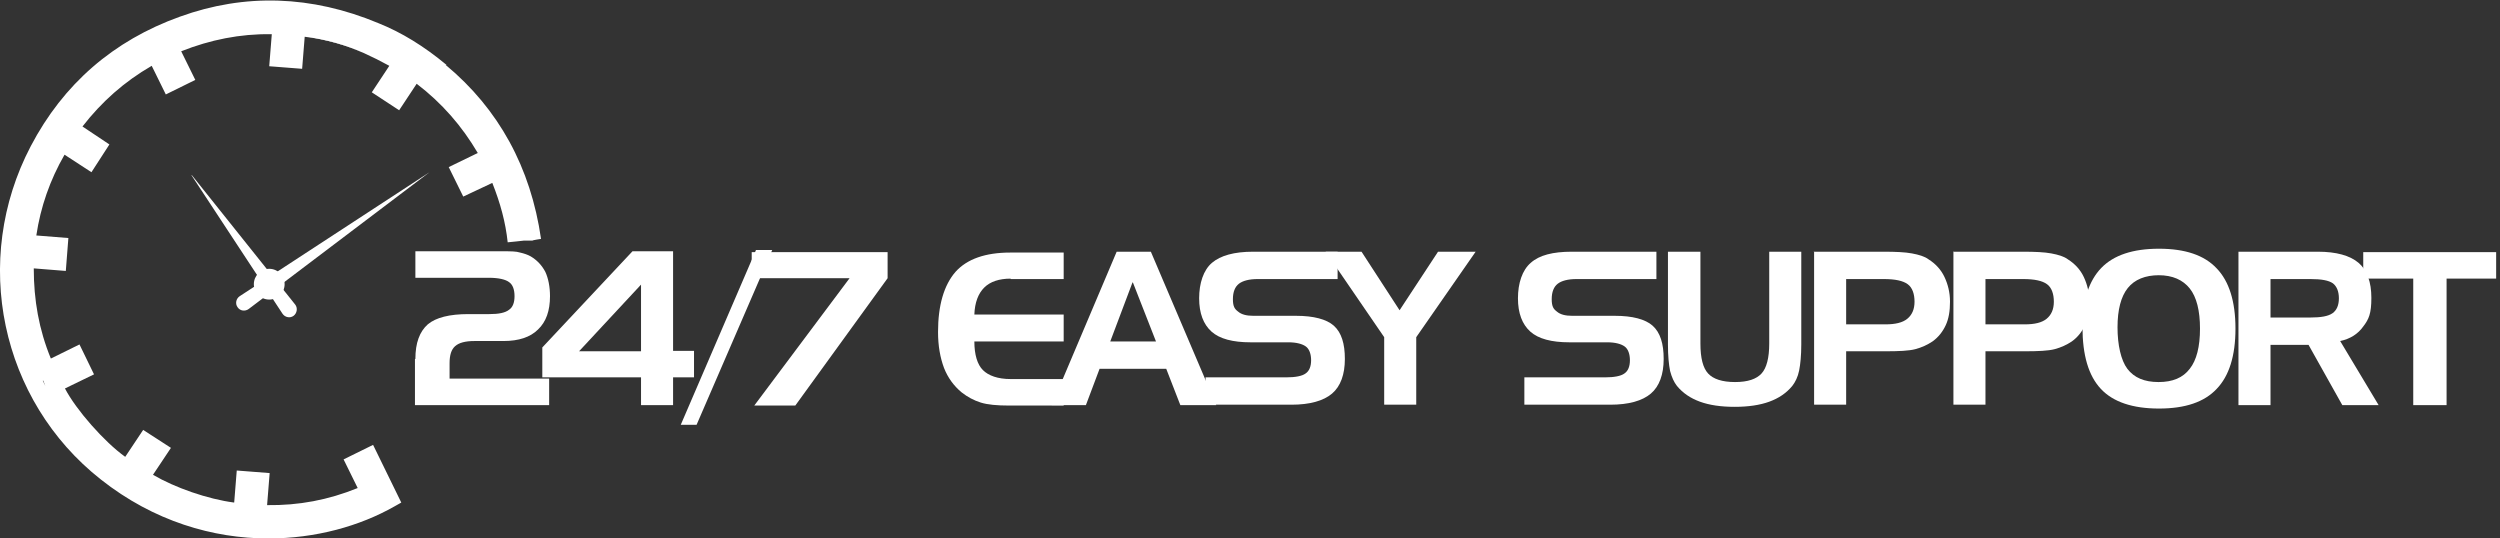
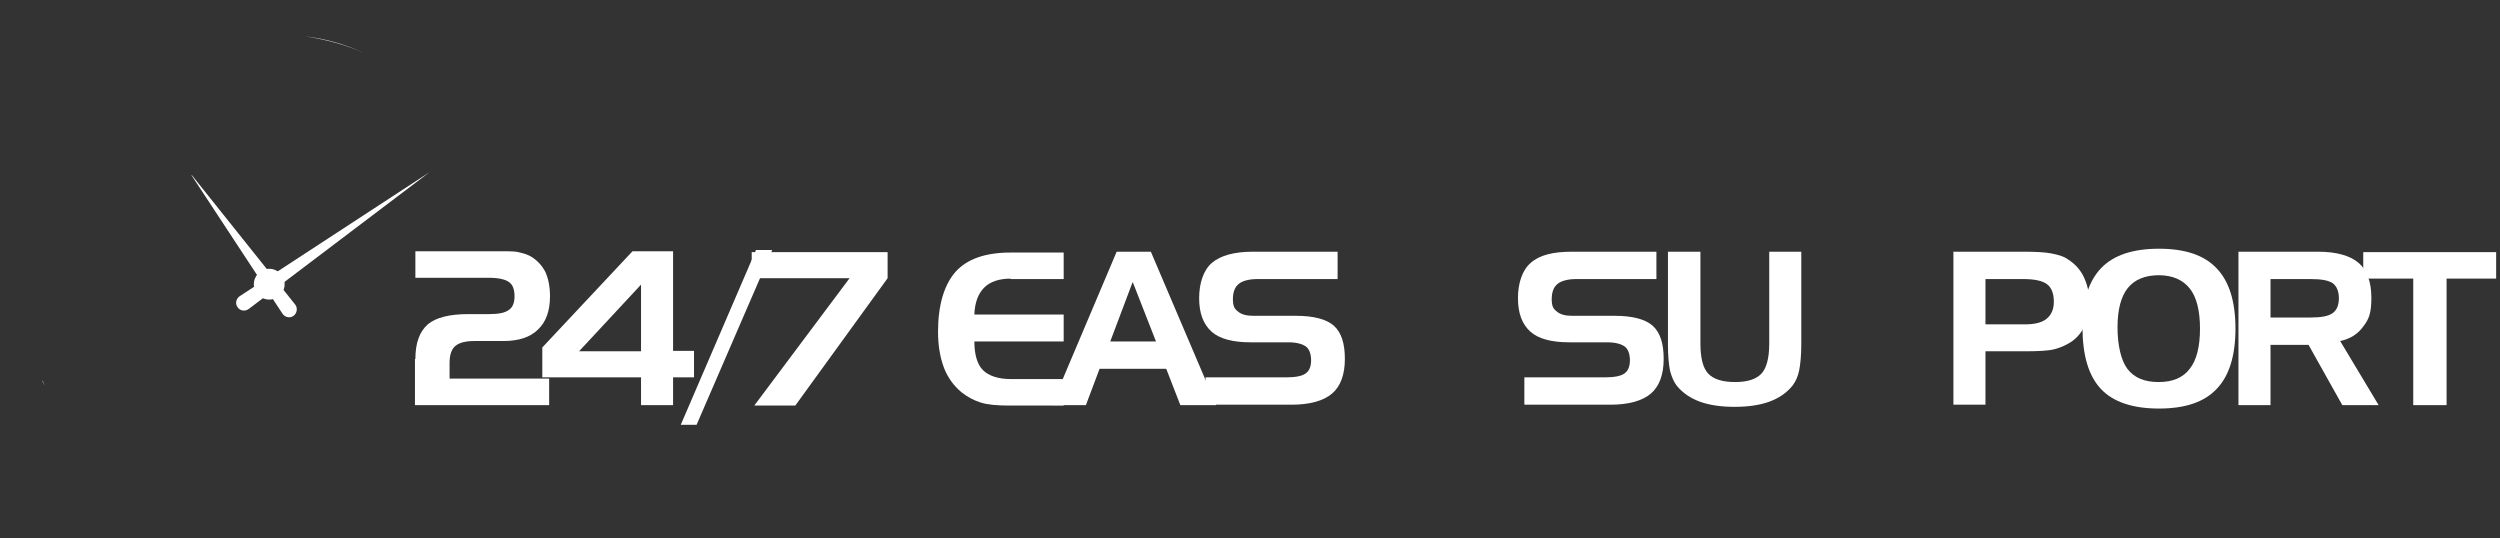
<svg xmlns="http://www.w3.org/2000/svg" width="585" height="126" viewBox="0 0 585 126" fill="none">
  <rect x="0" y="0" width="585" height="126" fill="#333333" stroke="none" />
  <g clip-path="url(#clip0_7_13)">
    <path d="M97.2 84C97.2 80.2 98.2 77.6 100.1 75.9C102 74.3 105.2 73.5 109.6 73.5H114.5C116.7 73.5 118.2 73.2 119.1 72.5C120 71.9 120.4 70.8 120.4 69.3C120.4 67.8 120 66.6 119.1 66C118.3 65.4 116.7 65 114.4 65H97.2V58.8H117.7C119.5 58.8 120.8 58.8 121.7 59.1C122.6 59.3 123.5 59.6 124.2 60C125.7 60.9 126.8 62.1 127.6 63.6C128.3 65.1 128.7 67.1 128.7 69.3C128.7 72.7 127.8 75.3 125.9 77.1C124.1 78.9 121.4 79.8 117.8 79.8H111C108.9 79.8 107.4 80.2 106.5 81C105.6 81.8 105.2 83.1 105.2 85V88.6H128.5V94.8H97.1V84H97.2Z" fill="white" />
    <path d="M150 88.3H126.9V81.3L148 58.8H157.5V82.1H162.4V88.3H157.5V94.8H150V88.3ZM150 66.6L135.5 82.2H150V66.6Z" fill="white" />
    <path d="M159.3 99.4L176.9 58.5H180.7L163 99.4H159.4H159.3Z" fill="white" />
    <path d="M198.9 65.1H175.9V59H207.7V65.1L186.1 94.9H176.5L198.8 65.1H198.9Z" fill="white" />
    <path d="M236.5 65.2C233.8 65.2 231.7 65.9 230.3 67.3C228.9 68.7 228.1 70.8 228 73.6H248.9V79.9H228C228 83 228.7 85.3 230 86.6C231.3 87.9 233.5 88.7 236.5 88.7H248.9V94.9H236.1C233.3 94.9 231.1 94.7 229.5 94.2C227.9 93.7 226.4 92.9 225 91.8C223.2 90.3 221.8 88.4 220.9 86.1C220 83.7 219.5 80.9 219.5 77.7C219.5 71.4 220.9 66.7 223.6 63.6C226.3 60.6 230.6 59.1 236.4 59.1H248.9V65.3H236.5V65.2Z" fill="white" />
    <path d="M261.3 58.9H269.3L284.6 94.8H276.2L272.9 86.3H257.3L254.1 94.8H246.1L261.3 58.9ZM265 66.1L259.8 79.9H270.5L265.1 66.1H265Z" fill="white" />
    <path d="M313 65.3H294.3C292.3 65.3 290.8 65.7 289.9 66.4C289 67.1 288.5 68.3 288.5 70C288.5 71.7 288.9 72.3 289.7 72.9C290.5 73.6 291.7 73.9 293.3 73.9H303.3C307.4 73.9 310.4 74.7 312.1 76.2C313.9 77.8 314.7 80.4 314.7 84C314.7 87.6 313.7 90.4 311.7 92.1C309.7 93.8 306.5 94.7 302.2 94.7H282.1V88.3H301C303.1 88.3 304.7 88 305.5 87.4C306.4 86.8 306.8 85.7 306.8 84.3C306.8 82.9 306.4 81.7 305.6 81.1C304.8 80.5 303.4 80.1 301.5 80.1H292.6C288.5 80.1 285.4 79.3 283.5 77.6C281.6 75.9 280.6 73.3 280.6 69.8C280.6 66.3 281.6 63.2 283.6 61.5C285.6 59.8 288.8 58.9 293.2 58.9H313V65.3Z" fill="white" />
-     <path d="M310.1 58.9H318.6L327.5 72.6L336.5 58.9H345.3L331.4 78.9V94.7H323.9V78.9L310.2 58.9H310.1Z" fill="white" />
    <path d="M387.6 65.3H368.9C366.9 65.3 365.4 65.7 364.5 66.4C363.6 67.1 363.1 68.3 363.1 70C363.1 71.7 363.5 72.3 364.3 72.9C365.1 73.6 366.3 73.9 367.9 73.9H377.9C382 73.9 385 74.7 386.7 76.2C388.5 77.8 389.3 80.4 389.3 84C389.3 87.6 388.3 90.4 386.3 92.1C384.3 93.8 381.1 94.7 376.8 94.7H356.7V88.3H375.6C377.7 88.3 379.3 88 380.1 87.4C381 86.8 381.4 85.7 381.4 84.3C381.4 82.9 381 81.7 380.2 81.1C379.4 80.5 378 80.1 376.1 80.1H367.2C363.1 80.1 360 79.3 358.1 77.6C356.2 75.9 355.2 73.3 355.2 69.8C355.2 66.3 356.2 63.2 358.2 61.5C360.2 59.7 363.4 58.9 367.8 58.9H387.6V65.3Z" fill="white" />
    <path d="M397.9 58.9V80.4C397.9 83.8 398.5 86.1 399.7 87.4C400.9 88.7 403 89.4 406 89.4C409 89.4 411 88.7 412.2 87.4C413.4 86.1 414 83.7 414 80.4V58.9H421.5V80.6C421.5 83.1 421.3 85.2 421 86.7C420.7 88.2 420.1 89.4 419.4 90.3C418 92 416.2 93.2 414 94C411.8 94.8 409.1 95.2 405.9 95.2C402.7 95.2 400 94.8 397.8 94C395.6 93.2 393.8 92 392.4 90.3C391.7 89.4 391.2 88.3 390.8 86.8C390.5 85.3 390.3 83.3 390.3 80.6V58.9H397.8H397.9Z" fill="white" />
-     <path d="M424.4 58.9H440.8C443.6 58.9 445.8 59 447.4 59.3C449 59.6 450.4 60 451.3 60.7C452.9 61.7 454.2 63.1 455 64.8C455.8 66.5 456.3 68.4 456.3 70.6C456.3 72.8 456 74.6 455.3 76.1C454.6 77.6 453.6 78.9 452.2 79.9C451 80.7 449.7 81.3 448.2 81.7C446.7 82.1 444.3 82.2 441.2 82.2H432V94.7H424.5V58.8L424.4 58.9ZM440.7 65.3H432V75.9H441.2C443.5 75.9 445.2 75.5 446.3 74.6C447.4 73.7 448 72.4 448 70.6C448 68.8 447.5 67.3 446.4 66.5C445.3 65.7 443.5 65.3 440.8 65.3H440.7Z" fill="white" />
    <path d="M457 58.9H473.4C476.2 58.9 478.4 59 480 59.3C481.6 59.6 483 60 483.9 60.7C485.5 61.7 486.8 63.1 487.6 64.8C488.4 66.5 488.9 68.4 488.9 70.6C488.9 72.8 488.6 74.6 487.9 76.1C487.2 77.6 486.2 78.9 484.8 79.9C483.6 80.7 482.3 81.3 480.8 81.7C479.3 82.1 476.9 82.2 473.8 82.2H464.6V94.7H457.1V58.8L457 58.9ZM473.3 65.3H464.6V75.9H473.8C476.1 75.9 477.8 75.5 478.9 74.6C480 73.7 480.6 72.4 480.6 70.6C480.6 68.8 480.1 67.3 479 66.5C477.9 65.7 476.1 65.3 473.4 65.3H473.3Z" fill="white" />
    <path d="M487.3 76.5C487.3 70.3 488.8 65.7 491.7 62.7C494.6 59.7 499.1 58.2 505.2 58.2C511.3 58.2 515.8 59.7 518.7 62.8C521.6 65.8 523.1 70.5 523.1 76.9C523.1 83.3 521.6 88 518.7 91C515.8 94.1 511.3 95.6 505.2 95.6C499.1 95.6 494.5 94.1 491.6 91C488.7 87.9 487.3 83.1 487.3 76.5ZM505.2 64.4C502 64.4 499.5 65.4 497.9 67.4C496.3 69.4 495.5 72.5 495.5 76.6C495.5 80.7 496.3 84.3 497.8 86.3C499.4 88.4 501.8 89.4 505.1 89.4C508.4 89.4 510.8 88.4 512.4 86.3C514 84.3 514.8 81.1 514.8 76.9C514.8 72.7 514 69.5 512.4 67.5C510.8 65.5 508.4 64.4 505.1 64.4H505.2Z" fill="white" />
    <path d="M523.8 58.9H542.4C546.7 58.9 549.9 59.8 551.9 61.5C553.9 63.2 554.9 66 554.9 69.7C554.9 73.4 554.3 74.7 553 76.4C551.8 78.1 550 79.3 547.6 79.8L556.6 94.8H548.1L540.2 80.7H531.3V94.8H523.8V58.9ZM540.6 65.3H531.3V74.3H540.6C543.1 74.3 544.8 74 545.8 73.3C546.8 72.6 547.3 71.4 547.3 69.8C547.3 68.2 546.8 67 545.9 66.3C544.9 65.6 543.2 65.3 540.6 65.3Z" fill="white" />
    <path d="M564.6 65.2H553V59H584.1V65.2H572.5V94.8H564.7V65.2H564.6Z" fill="white" />
    <path d="M10.5 90.3C10.3 89.9 10.1 89.5 9.9 89.1H10L10.5 90.3Z" fill="white" />
    <path d="M71.4 8.5C76.5 9.3 80.9 10.5 85.2 12.4C80.8 10.4 76.4 9.1 71.4 8.5Z" fill="white" />
-     <path d="M104.5 15.2C99.2 10.8 94 7.6 88.5 5.4C72.9 -1.1 57.3 -1.6 42.1 3.9C26.5 9.5 14.8 19.7 7.2 34.2C-6.8 60.9 0.1 93.7 23.6 112.2C36 122 49.9 126 62.8 126C73.9 126 84.2 123.1 92.3 118.5L93.9 117.6L87.3 104.1L80.4 107.5L83.7 114.2C76.8 117 69.9 118.3 62.5 118.2L63.1 110.7L55.4 110.1L54.8 117.6C48.6 116.8 40.9 114.1 35.8 111.1L40 104.8L33.5 100.6L29.3 106.9C24.4 103.4 17.8 95.9 15.2 90.9L22 87.6L18.6 80.6L11.9 83.9C9.1 77.1 7.9 70.2 7.9 62.8L15.4 63.4L16 55.7L8.5 55.1C9.5 48.4 11.7 42.1 15.1 36.2L21.4 40.3L25.6 33.8L19.3 29.6C23.8 23.8 29.1 19.1 35.5 15.4L38.8 22.1L45.7 18.7L42.4 12C49.2 9.3 56.2 7.9 63.4 8H63.6L63 15.5L70.7 16.1L71.3 8.6C76.3 9.2 80.8 10.5 85.1 12.4C87.1 13.3 89.1 14.3 91.1 15.4L87 21.6L93.4 25.8L97.5 19.6C103.4 24.1 108.1 29.5 111.8 35.8L105 39.1L108.4 46L115.2 42.8C117.1 47.6 118.3 52 118.8 56.7L120.8 56.5L122.6 56.3H124.6C124.6 56.2 126.6 55.9 126.6 55.9C124.2 39.2 116.7 25.5 104.3 15.2H104.5ZM10.1 89L10.6 90.3C10.4 89.9 10.2 89.5 10 89.1H10.1V89Z" fill="white" />
    <path d="M100.5 40.3L56.1 69.3C55.2 69.9 55 71.1 55.6 71.9C56.2 72.8 57.4 72.9 58.2 72.3L100.5 40.3Z" fill="white" />
    <path d="M44.8 41L66.1 73.4C66.7 74.3 67.9 74.5 68.7 73.9C69.5 73.3 69.7 72.1 69.1 71.3L44.9 41H44.8Z" fill="white" />
    <path d="M63 70.1C64.988 70.1 66.6 68.488 66.6 66.5C66.6 64.512 64.988 62.9 63 62.9C61.012 62.9 59.4 64.512 59.4 66.5C59.4 68.488 61.012 70.1 63 70.1Z" fill="white" />
  </g>
  <defs>
    <clipPath id="clip0_7_13">
      <rect width="584.1" height="125.9" fill="white" transform="translate(0 0.1)" />
    </clipPath>
  </defs>
</svg>